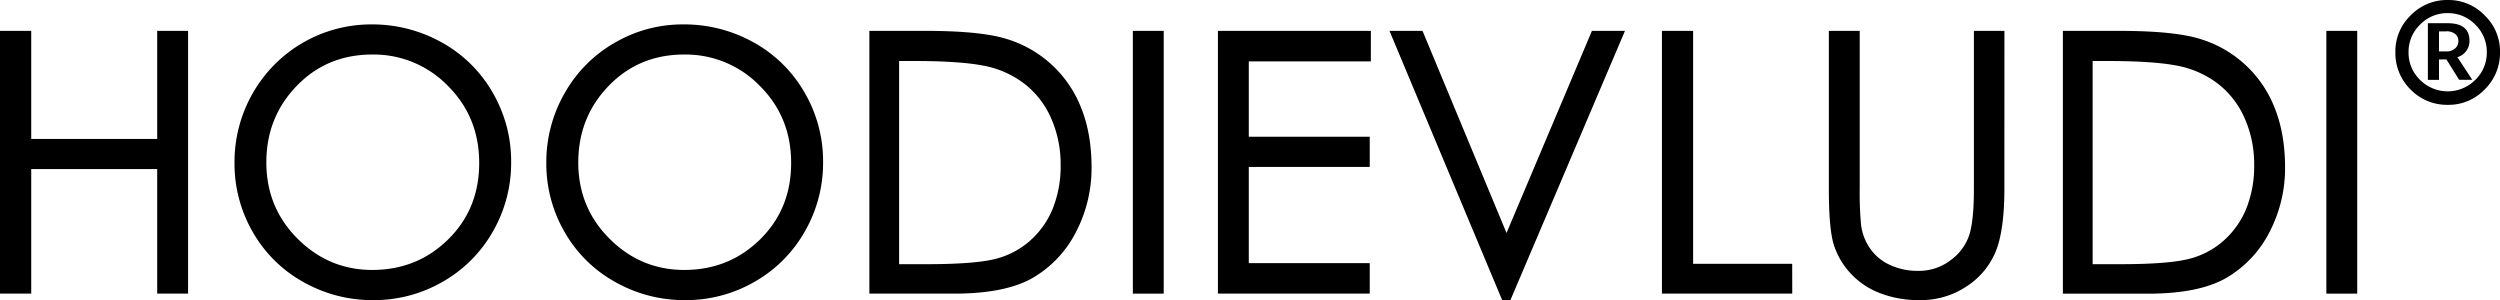
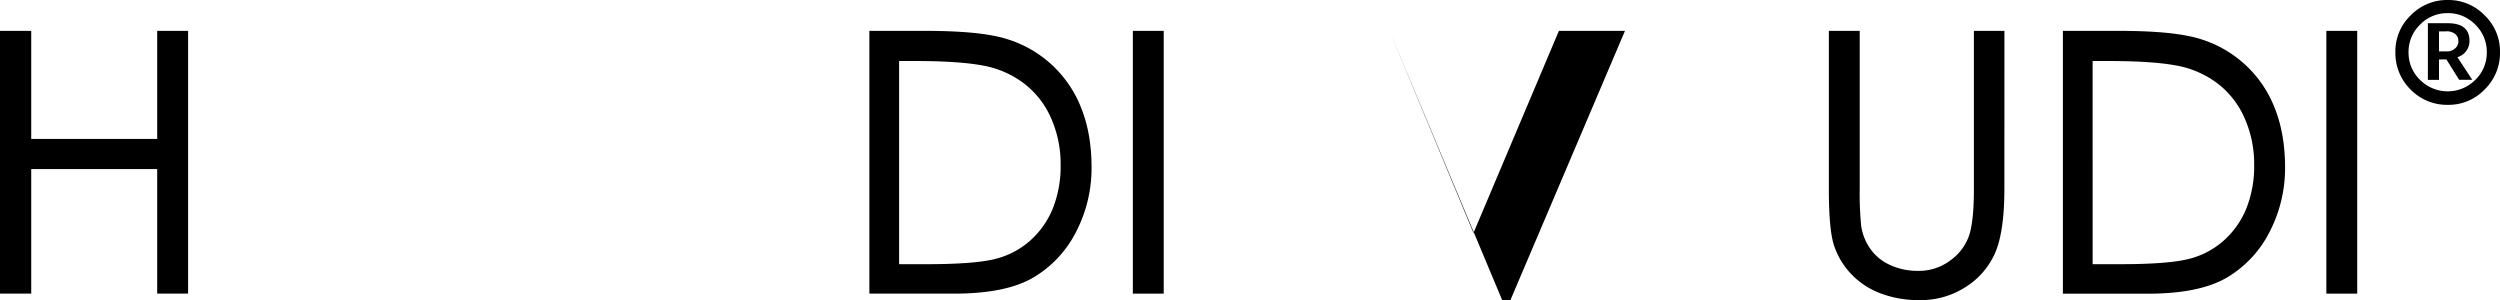
<svg xmlns="http://www.w3.org/2000/svg" viewBox="0 0 1176.82 141.26">
  <g id="Слой_2" data-name="Слой 2">
    <g id="Слой_1-2" data-name="Слой 1">
      <path d="M88.54,138.22H74V79.58H14.7v58.64H0V14.53H14.7V65.39H74V14.53H88.54Z" />
-       <path d="M174.71,11.49A67,67,0,0,1,208,20a62.44,62.44,0,0,1,23.91,23.57,64.19,64.19,0,0,1,8.7,32.7A64.65,64.65,0,0,1,232,109a62.79,62.79,0,0,1-23.66,23.66,64.62,64.62,0,0,1-32.7,8.62,66,66,0,0,1-32.86-8.53A62,62,0,0,1,119,109.24a64.22,64.22,0,0,1-8.61-32.61A65.14,65.14,0,0,1,119,43.85a64.09,64.09,0,0,1,55.76-32.36Zm.51,115.58q21.12,0,35.74-14.37t14.61-36q0-21.63-14.78-36.33a48.63,48.63,0,0,0-35.57-14.7q-21.28,0-35.57,14.79t-14.27,36q0,21.21,14.7,35.9T175.22,127.07Z" />
-       <path d="M321.55,11.49A66.92,66.92,0,0,1,354.83,20a62.44,62.44,0,0,1,23.91,23.57,64.2,64.2,0,0,1,8.71,32.7A64.66,64.66,0,0,1,378.83,109a62.72,62.72,0,0,1-23.66,23.66,64.56,64.56,0,0,1-32.69,8.62,66,66,0,0,1-32.87-8.53,61.94,61.94,0,0,1-23.82-23.49,64.13,64.13,0,0,1-8.62-32.61,65,65,0,0,1,8.62-32.78,62.7,62.7,0,0,1,23.57-23.74A63.35,63.35,0,0,1,321.55,11.49Zm.5,115.58q21.12,0,35.74-14.37t14.62-36q0-21.63-14.79-36.33a48.63,48.63,0,0,0-35.57-14.7q-21.29,0-35.56,14.79t-14.28,36q0,21.21,14.7,35.9T322.05,127.07Z" />
      <path d="M409.24,14.53H435.6q26.7,0,38.86,4A54.59,54.59,0,0,1,509.1,51.2q4.73,12,4.73,27.71a65.15,65.15,0,0,1-7,29.65,52.51,52.51,0,0,1-19.94,21.8q-12.92,7.86-37.76,7.86H409.24Zm14,109.83h12.84q21.45,0,31.26-2.2a38.69,38.69,0,0,0,17.06-8.44,40.69,40.69,0,0,0,11.07-15.3,53.5,53.5,0,0,0,3.8-20.86,53.14,53.14,0,0,0-4.48-21.89,41.46,41.46,0,0,0-12.75-16.38,45.31,45.31,0,0,0-19.43-8.45q-11.16-2.11-31.94-2.12h-7.43Z" />
      <path d="M547.79,138.22H533.26V14.53h14.53Z" />
-       <path d="M645.29,28.89H587.84V64.38h56.94V78.57H587.84v45.28h56.94v14.37H573.31V14.53h72Z" />
-       <path d="M764.92,14.53,711,141.26h-3.89L654.07,14.53h15.55l39.54,95.13,40.21-95.13Z" />
-       <path d="M843.66,138.22H782.32V14.53H797V124.19h46.64Z" />
+       <path d="M764.92,14.53,711,141.26h-3.89L654.07,14.53l39.54,95.13,40.21-95.13Z" />
      <path d="M943.52,88.88q0,18.75-3.8,28.81A35.74,35.74,0,0,1,926.2,134.5a38.79,38.79,0,0,1-22.73,6.76,49.76,49.76,0,0,1-18.58-3.3,36.62,36.62,0,0,1-13.78-9.29,35.83,35.83,0,0,1-7.85-13.35q-2.37-7.35-2.37-26.44V14.53h14.53V88.88a154.67,154.67,0,0,0,.68,17.32A24.58,24.58,0,0,0,880,116.5a22.38,22.38,0,0,0,9.21,8,30.41,30.41,0,0,0,13.61,3,24.54,24.54,0,0,0,15.79-5.32,23.91,23.91,0,0,0,8.62-12.33q1.95-7,1.94-20.87V14.53h14.37Z" />
      <path d="M971.06,14.53h26.36q26.7,0,38.86,4a54.59,54.59,0,0,1,34.64,32.7q4.72,12,4.73,27.71a65.15,65.15,0,0,1-7,29.65,52.57,52.57,0,0,1-19.94,21.8q-12.93,7.86-37.76,7.86H971.06Zm14,109.83h12.85q21.45,0,31.26-2.2a38.69,38.69,0,0,0,17.06-8.44,40.8,40.8,0,0,0,11.07-15.3,53.5,53.5,0,0,0,3.8-20.86,53.14,53.14,0,0,0-4.48-21.89,41.46,41.46,0,0,0-12.75-16.38,45.35,45.35,0,0,0-19.44-8.45q-11.15-2.11-31.93-2.12h-7.44Z" />
      <path d="M1109.61,138.22h-14.53V14.53h14.53Z" />
      <path d="M1127.57,24.53a23.38,23.38,0,0,1,7.22-17.3A23.83,23.83,0,0,1,1152.29,0a23.58,23.58,0,0,1,17.3,7.23,23.39,23.39,0,0,1,7.23,17.3,23.92,23.92,0,0,1-7.23,17.59,23.39,23.39,0,0,1-17.3,7.23,23.92,23.92,0,0,1-17.59-7.23A24.07,24.07,0,0,1,1127.57,24.53Zm24.62-18.35a17.76,17.76,0,0,0-13,5.42,17.74,17.74,0,0,0-5.42,13,17.72,17.72,0,0,0,5.42,13,18.36,18.36,0,0,0,26,0,17.76,17.76,0,0,0,5.42-13,17.78,17.78,0,0,0-5.42-13A17.78,17.78,0,0,0,1152.19,6.18ZM1148.1,28v9.61h-5.23V10.93h9.32q10.27,0,10.27,8.28a7.88,7.88,0,0,1-5.7,7.7l7,10.65h-6.18l-6-9.61Zm3.43-13.21h-3.43v9.41h3.71a5.61,5.61,0,0,0,3.85-1.38,4.4,4.4,0,0,0,1.57-3.47,4.14,4.14,0,0,0-1.47-3.33A6.43,6.43,0,0,0,1151.53,14.74Z" />
    </g>
  </g>
</svg>